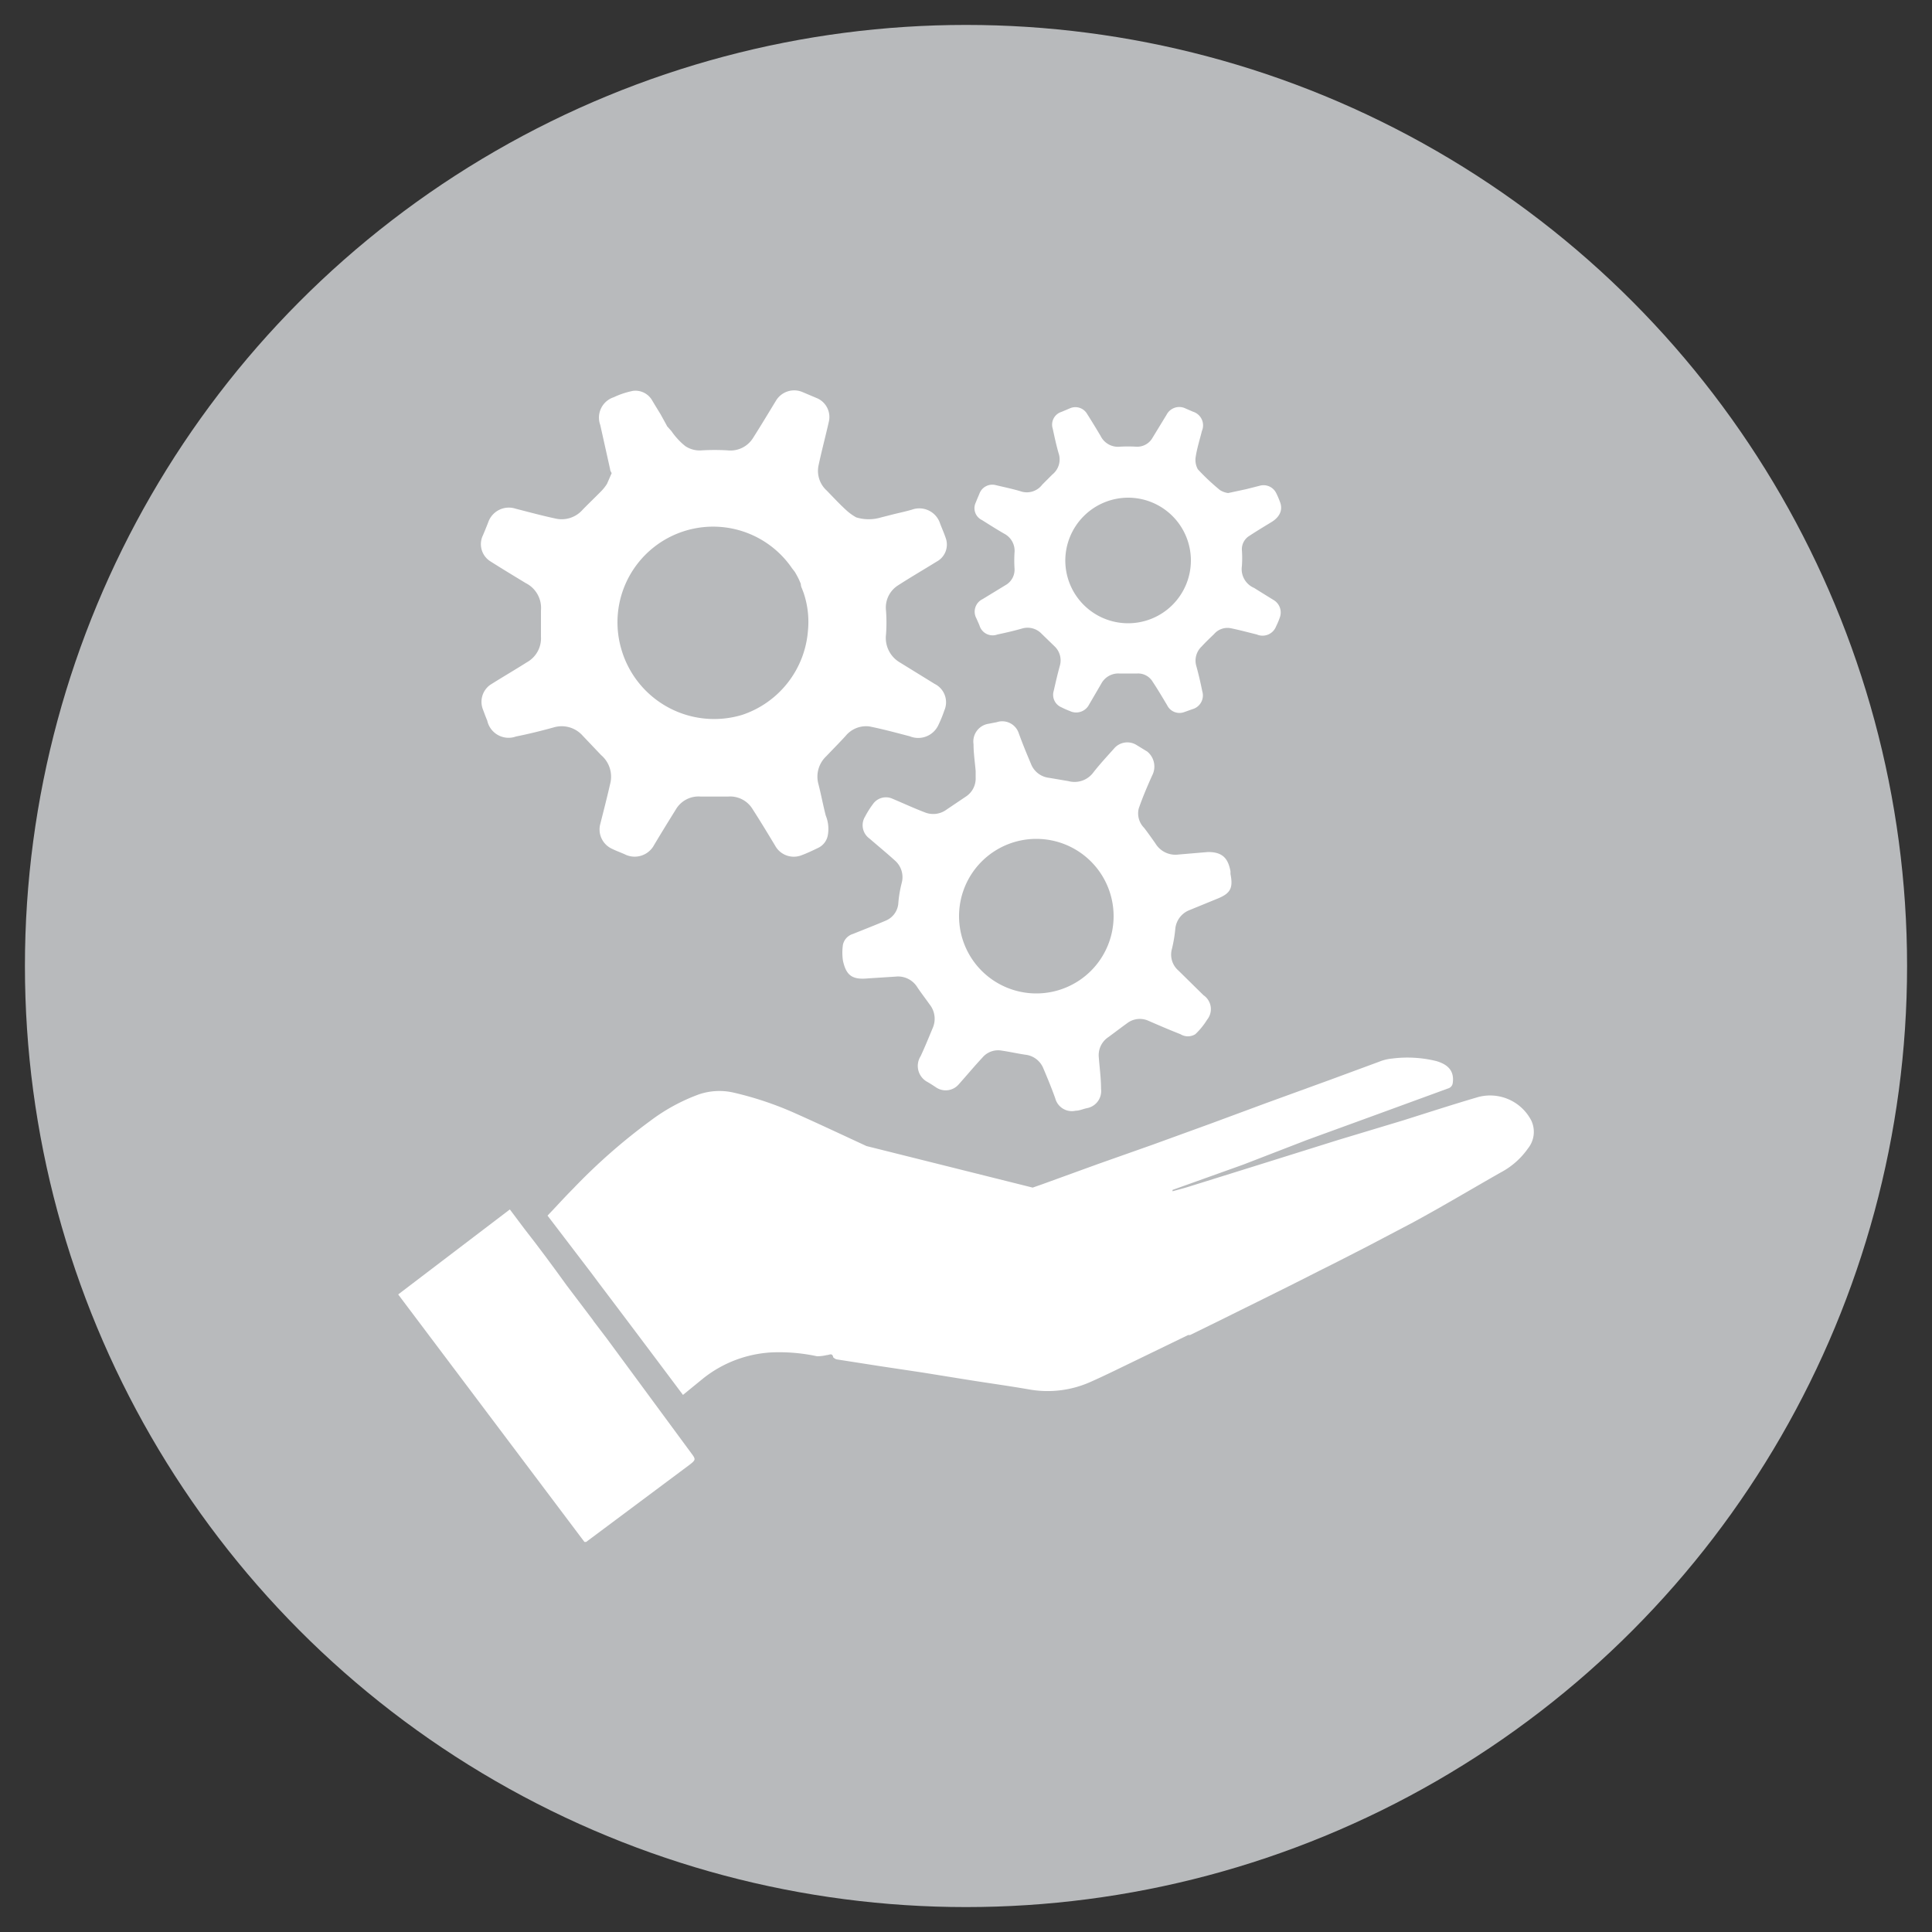
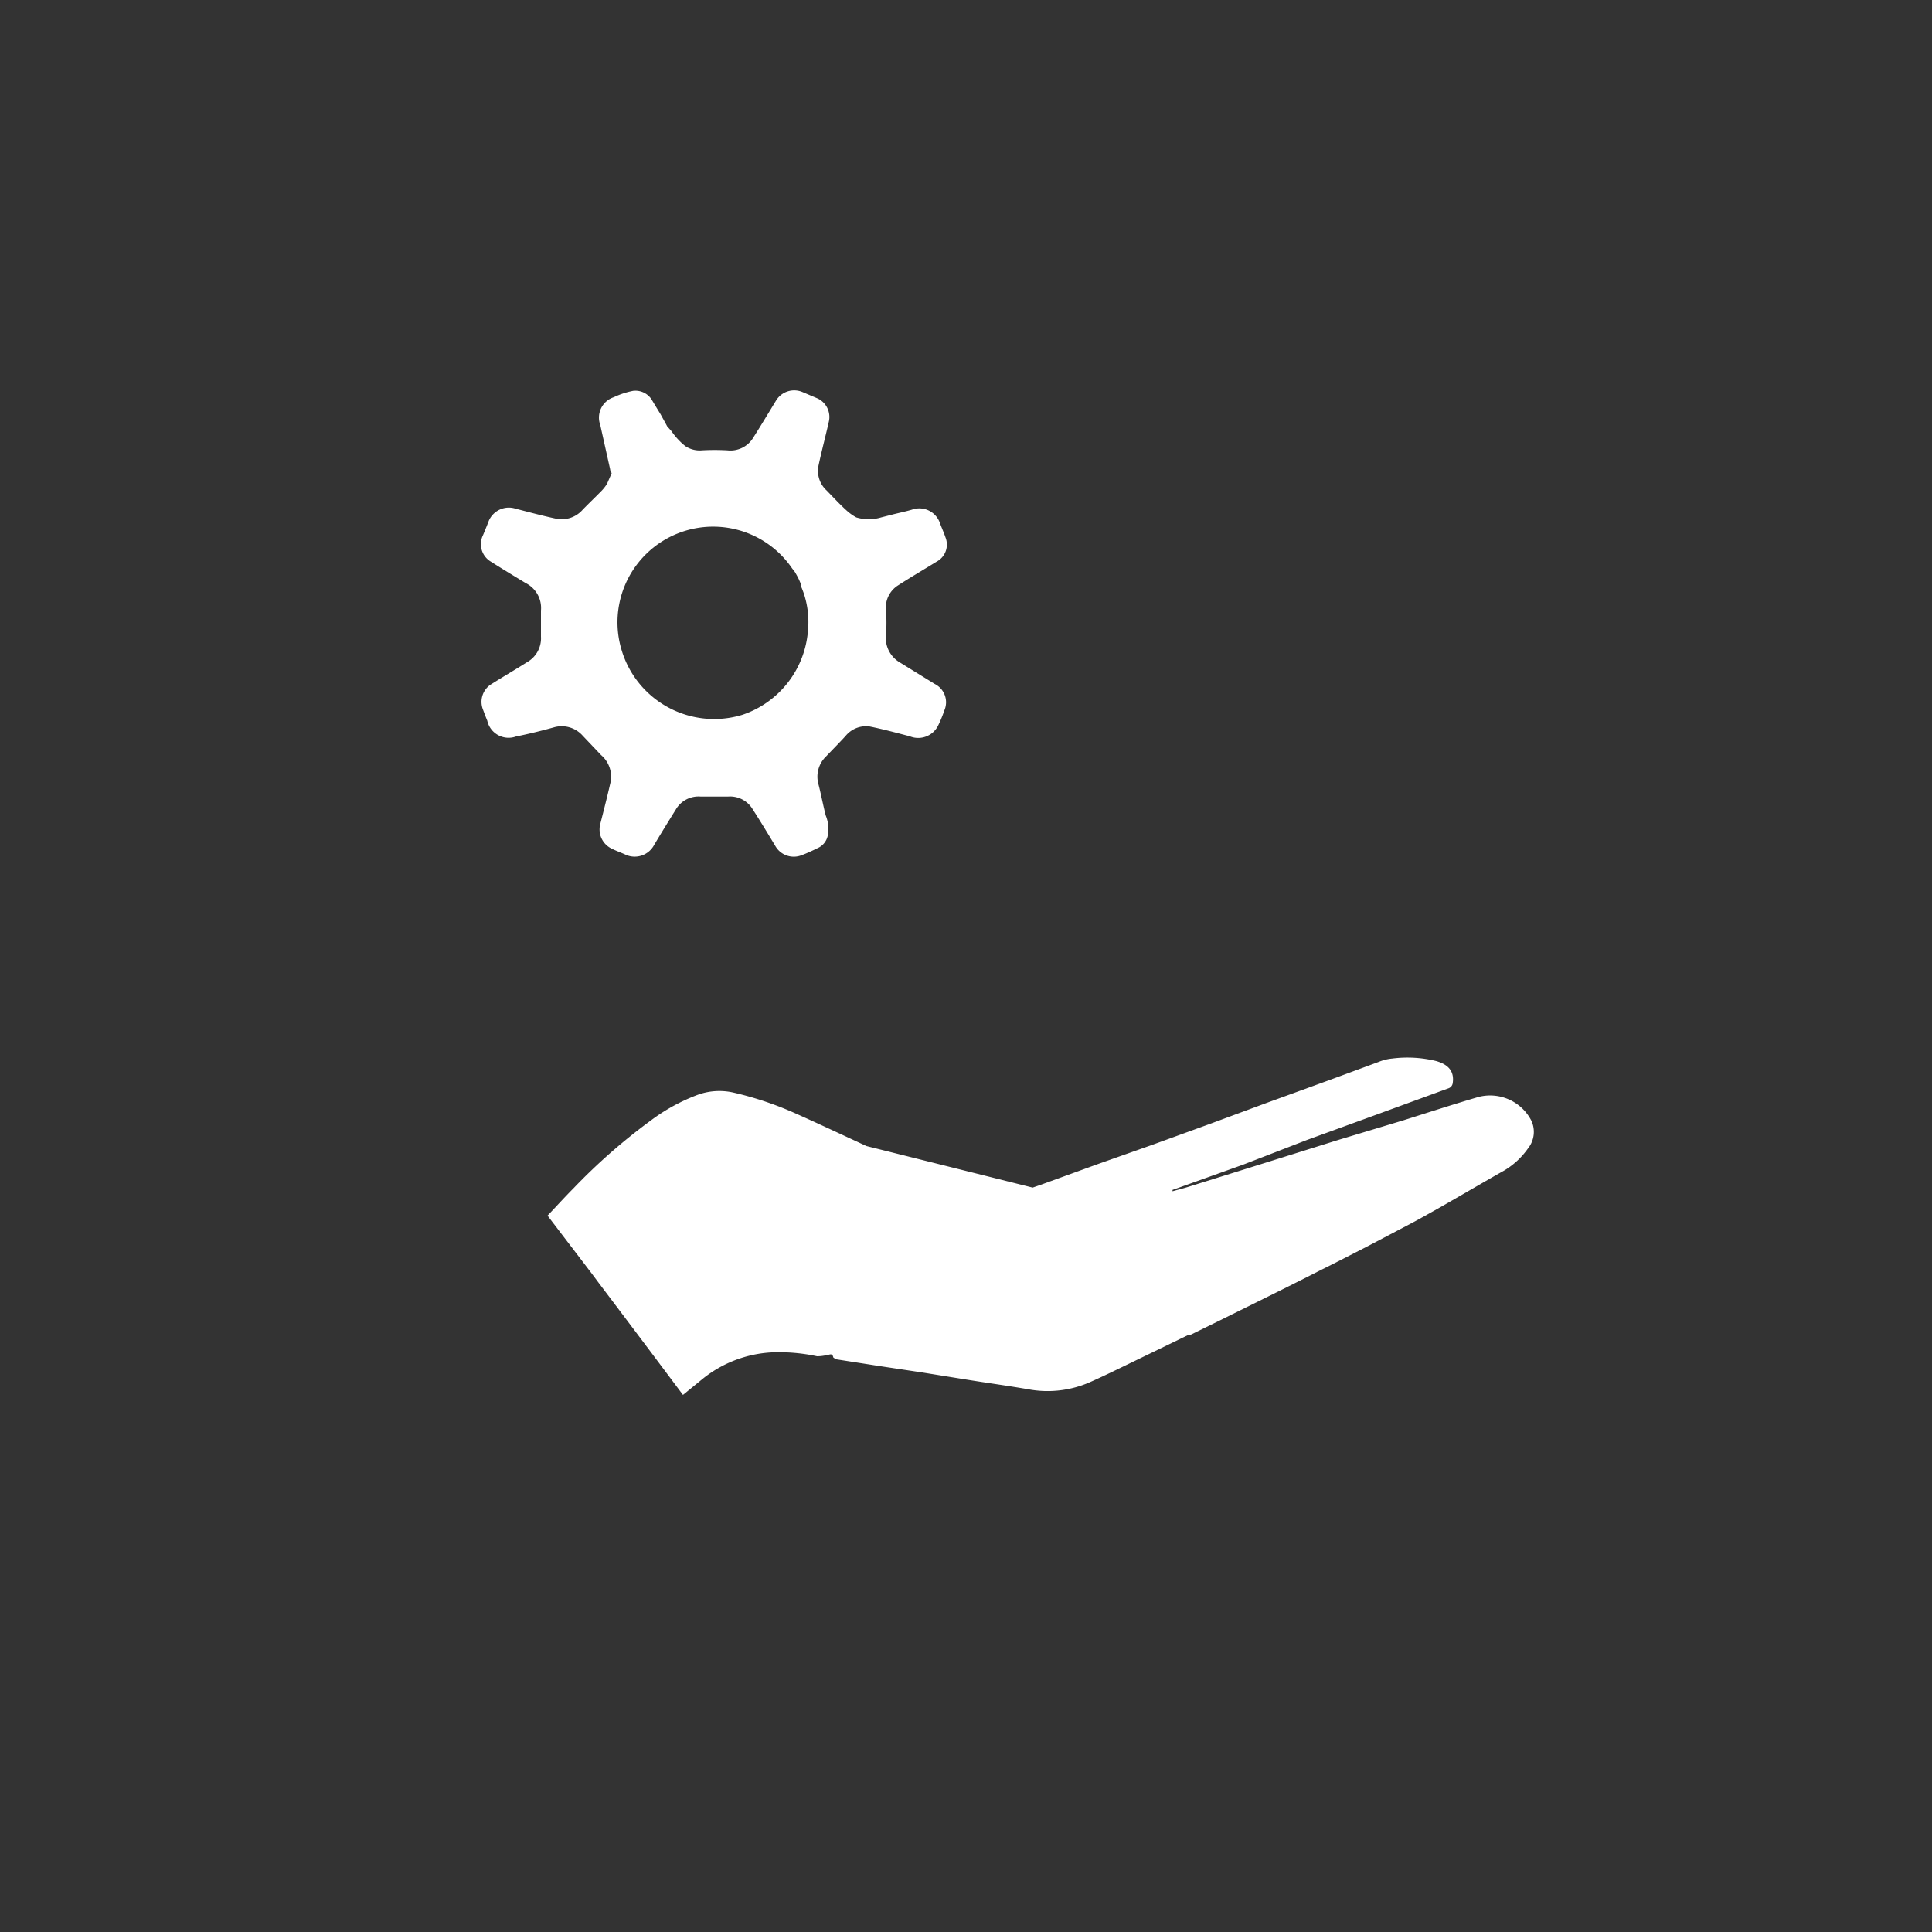
<svg xmlns="http://www.w3.org/2000/svg" id="Layer_1" data-name="Layer 1" viewBox="0 0 100 100">
  <rect x="0" y="0" width="100" height="100" fill="#333333" stroke="none" />
  <defs>
    <style>.cls-1{fill:#b8babc;}.cls-2{fill:#fff;}</style>
  </defs>
-   <circle class="cls-1" cx="50" cy="50" r="48.71" />
  <path class="cls-2" d="M79.26,58a2.4,2.4,0,0,0-2.74-1.22c-1.3.38-2.59.8-3.89,1.21L69.28,59,65,60.34l-3.46,1.08c-.28.09-.57.16-.85.24,0,0,0-.06,0-.07l3.66-1.31L67.66,59l3.65-1.33L75,56.32a.33.33,0,0,0,.19-.24c.11-.69-.3-1-.85-1.16a6.26,6.26,0,0,0-2.28-.13,2.41,2.41,0,0,0-.69.17l-2.52.93-3.3,1.2-2.89,1.07-3,1.09-2.83,1-2.92,1.06-.46.16-8.6-2.15c-1.21-.56-2.42-1.13-3.63-1.67A17.35,17.35,0,0,0,38,56.56a3.29,3.29,0,0,0-1.84.09A9.7,9.7,0,0,0,33.68,58a30.45,30.45,0,0,0-4,3.51c-.45.45-.88.93-1.34,1.41l2.29,3h0l.35.47h0c1.46,1.93,2.91,3.86,4.37,5.81l1.08-.88A6.23,6.23,0,0,1,39.94,70a9.3,9.3,0,0,1,2.35.2,2.2,2.2,0,0,0,.5-.06c.13,0,.29-.14.34.12,0,0,.11.09.17.1l2.24.35,2.2.33,2.36.38c1,.16,2.09.31,3.13.49a5.44,5.44,0,0,0,3.21-.38c.79-.35,1.57-.74,2.36-1.12l2.7-1.31h0l.1,0,1.59-.78c1.71-.85,3.43-1.69,5.13-2.56.83-.41,1.66-.84,2.48-1.26h0l2.34-1.23c1.53-.83,3-1.71,4.53-2.58a4,4,0,0,0,1.42-1.25A1.37,1.37,0,0,0,79.26,58Z" />
  <path class="cls-2" d="M25.39,29.06c.6.38,1.21.75,1.82,1.12A1.44,1.44,0,0,1,28,31.6c0,.45,0,.9,0,1.35a1.42,1.42,0,0,1-.73,1.33c-.63.4-1.27.77-1.9,1.17A1.08,1.08,0,0,0,25,36.73c.07.19.14.38.22.57a1.13,1.13,0,0,0,1.49.82c.65-.13,1.3-.29,1.95-.47a1.45,1.45,0,0,1,1.5.43l.95,1a1.47,1.47,0,0,1,.47,1.5c-.16.7-.34,1.4-.52,2.11a1.1,1.1,0,0,0,.55,1.21c.23.12.48.21.71.31a1.14,1.14,0,0,0,1.54-.48c.37-.62.74-1.22,1.12-1.83a1.36,1.36,0,0,1,1.29-.67h1.41a1.36,1.36,0,0,1,1.28.66c.4.62.78,1.25,1.16,1.88a1.1,1.1,0,0,0,1.36.5c.3-.11.59-.25.88-.39a.9.9,0,0,0,.48-.61,1.83,1.83,0,0,0-.1-1.06c-.14-.54-.24-1.09-.38-1.63a1.45,1.45,0,0,1,.41-1.44c.34-.36.69-.71,1-1.05A1.37,1.37,0,0,1,45,37.6c.7.14,1.4.33,2.09.51a1.15,1.15,0,0,0,1.47-.56,6.71,6.71,0,0,0,.32-.78,1.06,1.06,0,0,0-.5-1.37l-1.8-1.11a1.47,1.47,0,0,1-.72-1.45,8.42,8.42,0,0,0,0-1.23,1.36,1.36,0,0,1,.62-1.31c.65-.42,1.32-.81,2-1.23a1,1,0,0,0,.46-1.25c-.08-.24-.19-.48-.28-.72a1.13,1.13,0,0,0-1.46-.72c-.34.1-.69.17-1,.25l-.59.15a2.22,2.22,0,0,1-1.29,0,2.64,2.64,0,0,1-.47-.33c-.37-.33-.71-.7-1.06-1.06a1.37,1.37,0,0,1-.42-1.31c.16-.75.36-1.5.53-2.25a1.06,1.06,0,0,0-.59-1.21l-.78-.33a1.1,1.1,0,0,0-1.36.44c-.39.64-.78,1.29-1.18,1.92a1.38,1.38,0,0,1-1.34.66,11.63,11.63,0,0,0-1.32,0,1.34,1.34,0,0,1-.86-.22l-.12-.1a3.7,3.7,0,0,1-.6-.68l0,0c-.11-.12-.2-.23-.21-.23l-.08-.15h0l-.27-.49L33.92,21h0l-.15-.25a1,1,0,0,0-1-.52,4.27,4.27,0,0,0-1,.33A1.11,1.11,0,0,0,31.07,22l.51,2.29h0c0,.07.05.14.08.2h0l-.24.55a2.18,2.18,0,0,1-.26.34c-.32.33-.67.66-1,1a1.44,1.44,0,0,1-1.36.47c-.71-.15-1.41-.34-2.11-.52a1.13,1.13,0,0,0-1.4.65c-.09.24-.19.48-.29.72A1.05,1.05,0,0,0,25.39,29.06ZM41,29.42l.14.18,0,0c.07.12.15.26.22.41h0l.09.21a.53.53,0,0,0,.06.24l.09.24,0,0a4.69,4.69,0,0,1,.22,1.94A5,5,0,0,1,38.42,37a5,5,0,0,1-6.26-3.4A4.95,4.95,0,0,1,41,29.42Z" />
-   <path class="cls-2" d="M47.9,42.06c-.58-.22-1.14-.48-1.71-.72a.82.82,0,0,0-1,.27,4.77,4.77,0,0,0-.41.65A.85.85,0,0,0,45,43.4c.44.38.89.75,1.32,1.14a1.14,1.14,0,0,1,.35,1.17,6.15,6.15,0,0,0-.17,1,1.06,1.06,0,0,1-.65.94c-.56.24-1.13.46-1.7.69a.75.75,0,0,0-.52.56,2.82,2.82,0,0,0,0,.82c.17.79.5,1,1.31.92l1.41-.09a1.17,1.17,0,0,1,1.13.55c.2.3.42.58.63.88a1.19,1.19,0,0,1,.18,1.2c-.21.5-.41,1-.64,1.49A.94.94,0,0,0,48,56c.16.09.31.19.46.29a.89.89,0,0,0,1.16-.16c.41-.46.81-.94,1.23-1.39a1.06,1.06,0,0,1,1-.36c.41.06.81.15,1.21.21a1.14,1.14,0,0,1,.94.7c.22.52.42,1,.62,1.56a.89.89,0,0,0,1.06.64c.19,0,.38-.09.57-.13a.9.9,0,0,0,.74-1c0-.56-.08-1.12-.12-1.68a1.12,1.12,0,0,1,.5-1c.34-.25.68-.51,1-.74a1.08,1.08,0,0,1,1.06-.11c.55.24,1.11.48,1.67.7a.73.73,0,0,0,.77,0,3.71,3.71,0,0,0,.61-.75.87.87,0,0,0-.19-1.27L61,50.24a1.09,1.09,0,0,1-.34-1.13,7.14,7.14,0,0,0,.17-1,1.16,1.16,0,0,1,.73-1l1.49-.61c.65-.27.78-.55.64-1.26,0,0,0-.09,0-.14-.12-.64-.38-1-1.16-1L61,44.23a1.21,1.21,0,0,1-1.2-.58c-.19-.27-.38-.54-.58-.8a1.06,1.06,0,0,1-.28-1c.2-.58.44-1.14.69-1.7a1,1,0,0,0-.25-1.25l-.54-.33a.9.9,0,0,0-1.19.19c-.36.4-.72.79-1.05,1.21a1.21,1.21,0,0,1-1.3.46l-1-.17a1.14,1.14,0,0,1-.94-.73c-.22-.52-.42-1-.63-1.58a.9.9,0,0,0-1.14-.57l-.41.08a.93.93,0,0,0-.79,1.06c0,.46.07.92.11,1.39h0c0,.11,0,.22,0,.33a1.12,1.12,0,0,1-.52,1L49,41.9A1.16,1.16,0,0,1,47.9,42.06Zm5.74,1.36a4,4,0,1,1-4,4A4,4,0,0,1,53.64,43.42Z" />
-   <path class="cls-2" d="M50.83,26.92c.38.24.76.48,1.14.7a1,1,0,0,1,.54,1,6.77,6.77,0,0,0,0,.78.92.92,0,0,1-.47.89l-1.18.72a.72.72,0,0,0-.32,1c.05.12.11.24.16.37a.71.71,0,0,0,.93.46c.43-.09.86-.19,1.28-.31a1,1,0,0,1,1,.27l.67.65a1,1,0,0,1,.28,1c-.12.43-.22.87-.32,1.31a.7.7,0,0,0,.4.85,4,4,0,0,0,.43.19.75.75,0,0,0,1-.33L57,35.39a1,1,0,0,1,.94-.53c.3,0,.61,0,.92,0a.88.88,0,0,1,.81.44c.26.39.5.8.74,1.2a.71.71,0,0,0,.88.36l.42-.15a.74.74,0,0,0,.52-.93c-.09-.44-.19-.88-.31-1.31a1,1,0,0,1,.27-1c.21-.23.43-.44.65-.65a.91.91,0,0,1,.88-.3c.44.09.88.21,1.33.32a.75.75,0,0,0,1-.42,3.57,3.57,0,0,0,.19-.45.75.75,0,0,0-.33-.92c-.34-.21-.68-.42-1-.62a1.06,1.06,0,0,1-.63-1.13,5.75,5.75,0,0,0,0-.83.81.81,0,0,1,.38-.73c.38-.25.76-.48,1.14-.71s.61-.57.47-1a4.4,4.4,0,0,0-.21-.5.73.73,0,0,0-.85-.39l-.71.18-.93.2a1.06,1.06,0,0,1-.42-.15A11.11,11.11,0,0,1,62,24.29a1,1,0,0,1-.11-.65c.07-.45.21-.89.32-1.33a.74.74,0,0,0-.46-1l-.37-.16a.74.74,0,0,0-1,.32l-.72,1.18a.91.91,0,0,1-.86.47,7.66,7.66,0,0,0-.83,0,1,1,0,0,1-1-.55c-.23-.39-.47-.78-.71-1.16a.7.7,0,0,0-.87-.28l-.45.19a.69.69,0,0,0-.45.87c.09.42.18.84.3,1.26a1,1,0,0,1-.32,1.11l-.52.52a1,1,0,0,1-1.15.34c-.41-.12-.84-.21-1.26-.31a.71.71,0,0,0-.84.43c-.06.15-.13.3-.19.46A.68.68,0,0,0,50.83,26.92Zm7.58-1.16A3.25,3.25,0,1,1,55.14,29,3.26,3.26,0,0,1,58.41,25.76Z" />
-   <path class="cls-2" d="M31.4,69.27l-.67-.88-.06-.09-1.34-1.77c-.72-1-1.46-2-2.19-2.93l-.75-1L20.61,67l9.64,12.81.09,0,5.36-4c.31-.24.32-.28.09-.58Z" />
</svg>